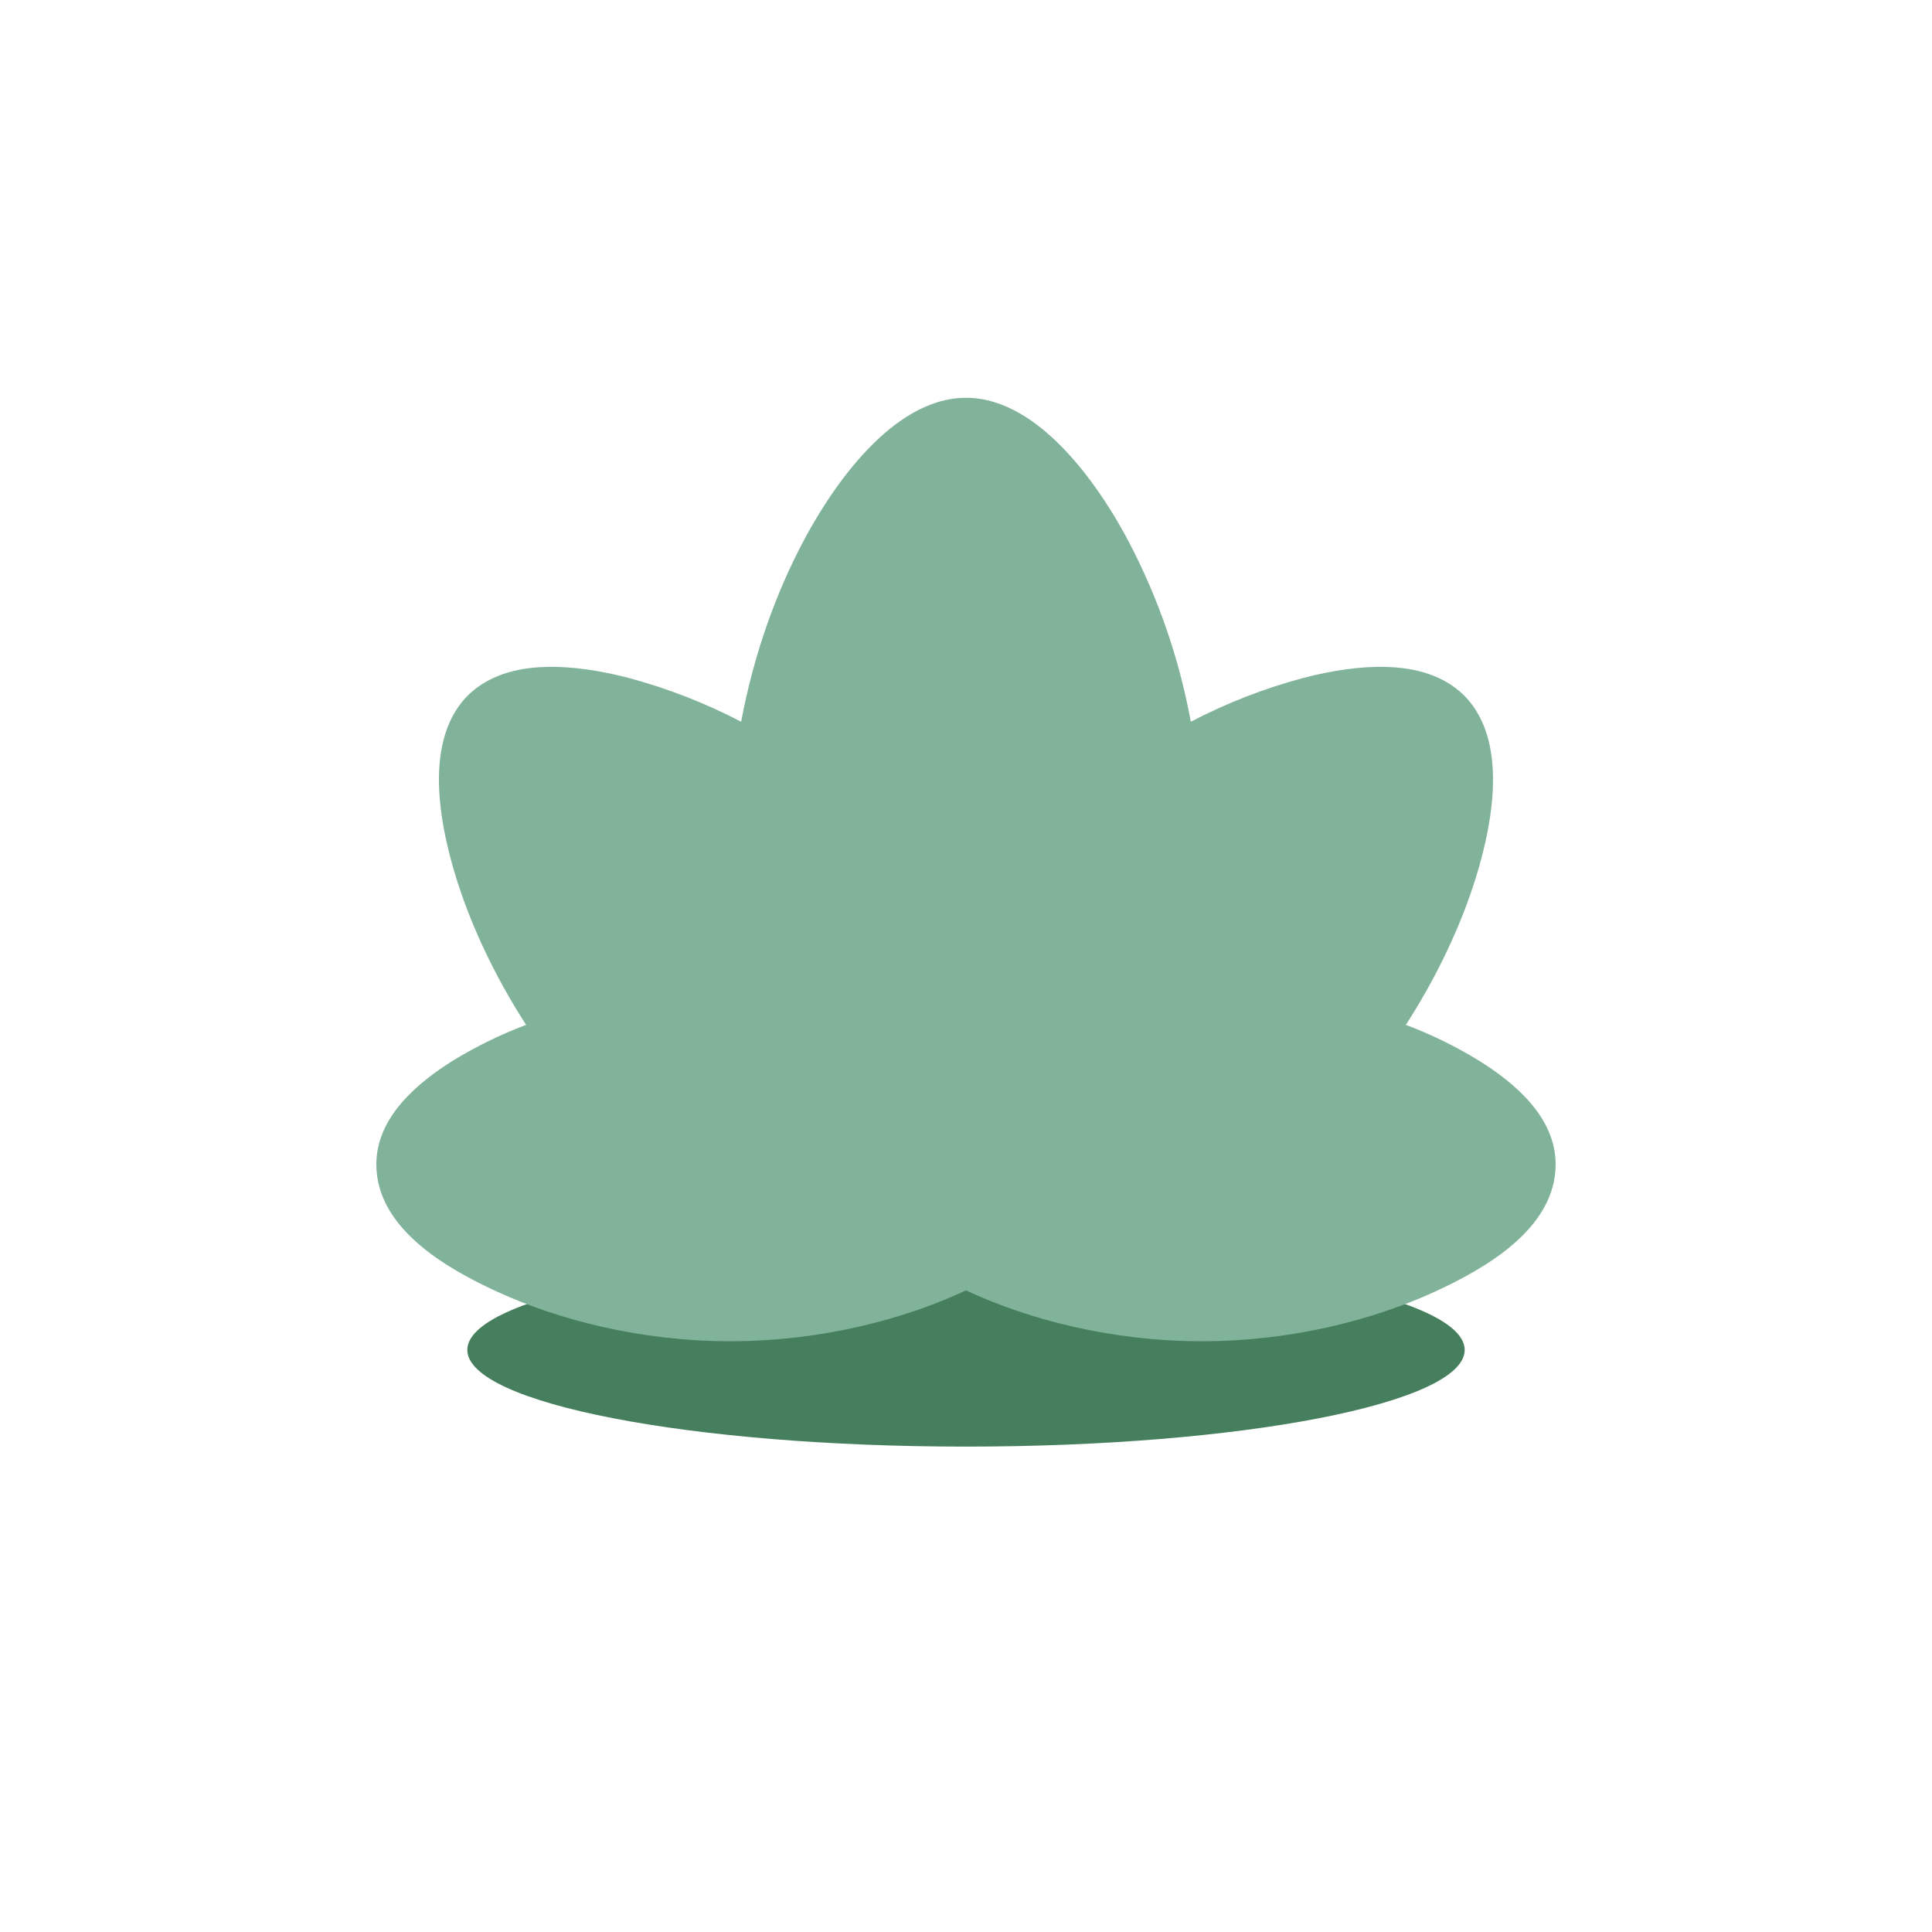
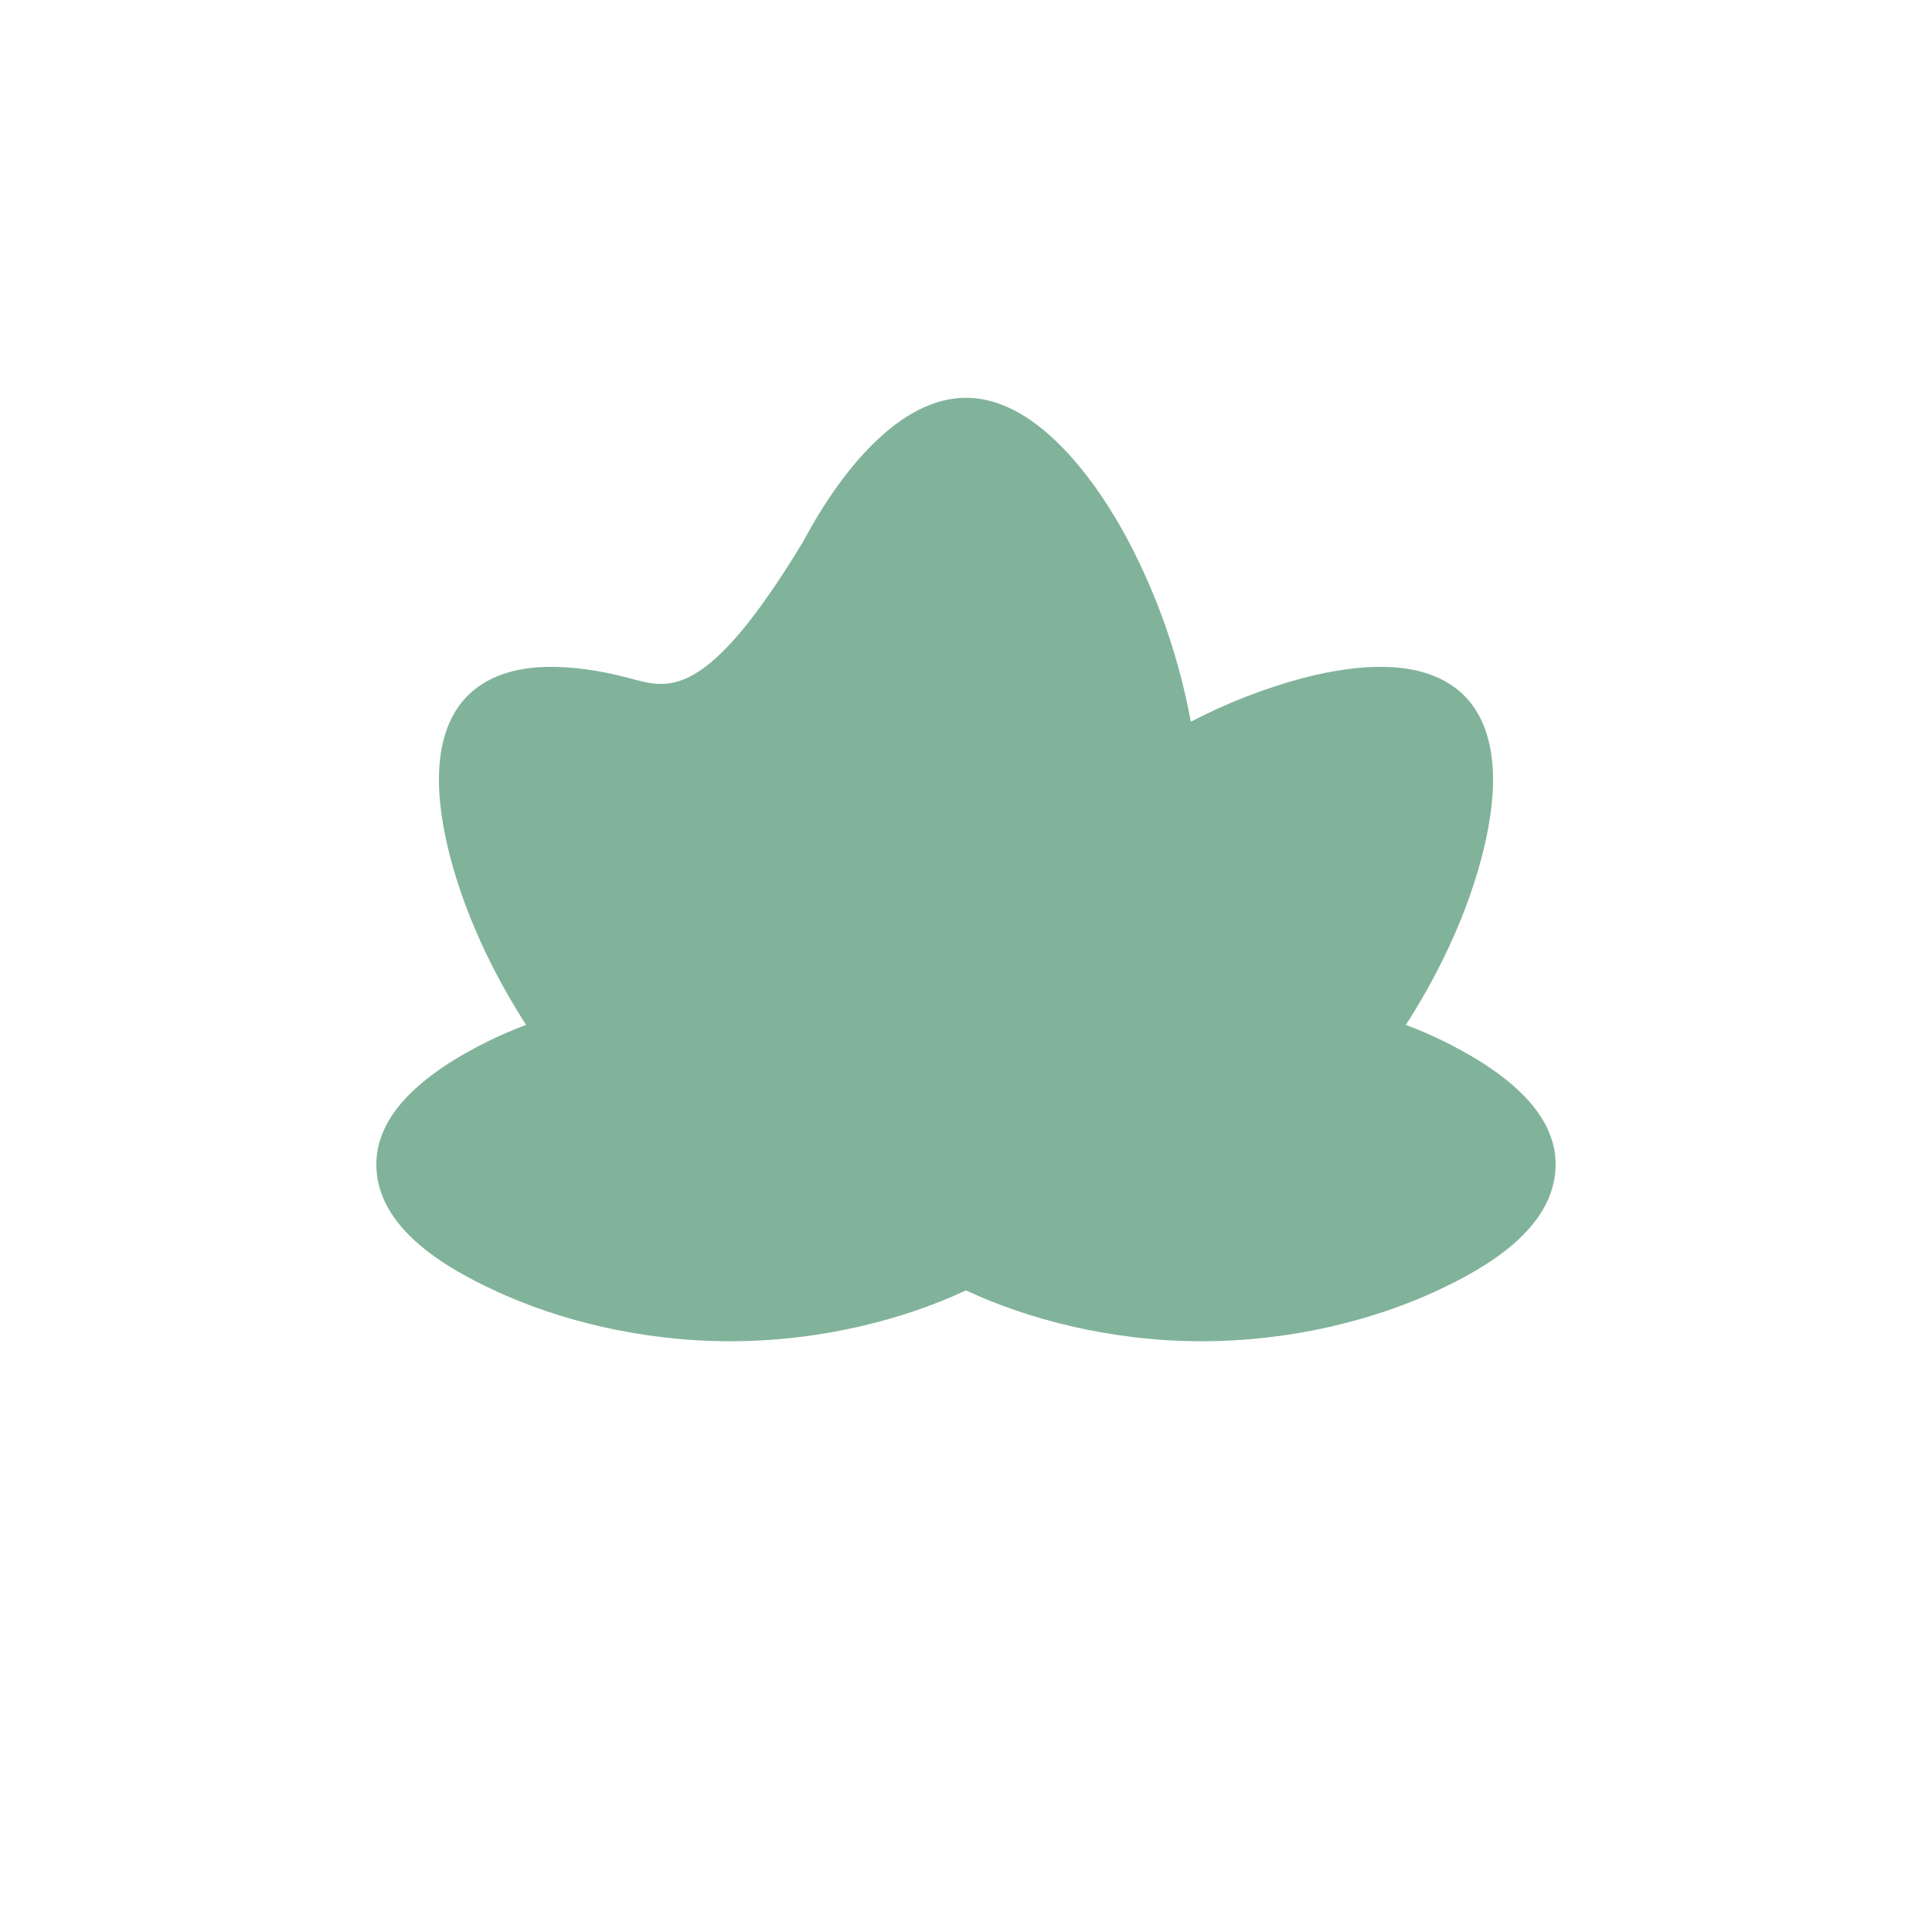
<svg xmlns="http://www.w3.org/2000/svg" version="1.0" preserveAspectRatio="xMidYMid meet" height="240" viewBox="0 0 180 180" zoomAndPan="magnify" width="240">
  <defs>
    <clipPath id="6c042e60f5">
-       <path clip-rule="nonzero" d="M 43.539 116.762 L 136.496 116.762 L 136.496 134.777 L 43.539 134.777 Z M 43.539 116.762" />
-     </clipPath>
+       </clipPath>
    <clipPath id="078585e313">
      <path clip-rule="nonzero" d="M 90 116.762 C 64.34 116.762 43.539 120.797 43.539 125.77 C 43.539 130.746 64.34 134.777 90 134.777 C 115.66 134.777 136.461 130.746 136.461 125.77 C 136.461 120.797 115.66 116.762 90 116.762 Z M 90 116.762" />
    </clipPath>
  </defs>
  <g clip-path="url(#6c042e60f5)">
    <g clip-path="url(#078585e313)">
      <path fill-rule="nonzero" fill-opacity="1" d="M 43.539 116.762 L 136.496 116.762 L 136.496 134.777 L 43.539 134.777 Z M 43.539 116.762" fill="#467f5d" />
    </g>
  </g>
-   <path fill-rule="nonzero" fill-opacity="1" d="M 90 37.062 C 86.305 37.062 83.215 39.48 81.215 41.484 C 78.938 43.766 76.746 46.859 74.84 50.441 C 72.379 55.082 70.25 60.824 69.051 67.242 C 65.723 65.508 62.246 64.152 58.625 63.176 C 55.914 62.465 53.277 62.078 50.938 62.133 C 48.906 62.18 45.809 62.582 43.578 64.809 C 41.266 67.125 40.758 70.559 40.922 73.695 C 41.078 76.598 41.82 79.941 43.039 83.414 C 44.367 87.203 46.352 91.352 49.016 95.484 C 46.66 96.371 44.406 97.469 42.258 98.781 C 38.852 100.898 35.062 104.109 35.062 108.48 C 35.062 114.453 41.617 118.184 46.301 120.336 C 51.949 122.934 59.598 124.961 68.023 124.961 C 76.539 124.961 84.285 122.898 90 120.223 C 95.711 122.898 103.457 124.961 111.973 124.961 C 120.398 124.961 128.047 122.934 133.695 120.336 C 138.379 118.184 144.934 114.453 144.934 108.48 C 144.934 104.102 141.145 100.898 137.738 98.785 C 135.59 97.473 133.336 96.371 130.98 95.484 C 133.645 91.352 135.629 87.199 136.957 83.414 C 138.176 79.945 138.918 76.598 139.074 73.691 C 139.238 70.559 138.73 67.125 136.418 64.809 C 134.188 62.582 131.09 62.18 129.059 62.133 C 126.719 62.078 124.082 62.465 121.371 63.176 C 117.75 64.152 114.273 65.508 110.945 67.242 C 109.859 61.348 107.93 55.75 105.148 50.441 C 103.25 46.859 101.059 43.766 98.777 41.484 C 96.781 39.48 93.695 37.062 90 37.062 Z M 90 37.062" fill="#81b39a" />
+   <path fill-rule="nonzero" fill-opacity="1" d="M 90 37.062 C 86.305 37.062 83.215 39.48 81.215 41.484 C 78.938 43.766 76.746 46.859 74.84 50.441 C 65.723 65.508 62.246 64.152 58.625 63.176 C 55.914 62.465 53.277 62.078 50.938 62.133 C 48.906 62.18 45.809 62.582 43.578 64.809 C 41.266 67.125 40.758 70.559 40.922 73.695 C 41.078 76.598 41.82 79.941 43.039 83.414 C 44.367 87.203 46.352 91.352 49.016 95.484 C 46.66 96.371 44.406 97.469 42.258 98.781 C 38.852 100.898 35.062 104.109 35.062 108.48 C 35.062 114.453 41.617 118.184 46.301 120.336 C 51.949 122.934 59.598 124.961 68.023 124.961 C 76.539 124.961 84.285 122.898 90 120.223 C 95.711 122.898 103.457 124.961 111.973 124.961 C 120.398 124.961 128.047 122.934 133.695 120.336 C 138.379 118.184 144.934 114.453 144.934 108.48 C 144.934 104.102 141.145 100.898 137.738 98.785 C 135.59 97.473 133.336 96.371 130.98 95.484 C 133.645 91.352 135.629 87.199 136.957 83.414 C 138.176 79.945 138.918 76.598 139.074 73.691 C 139.238 70.559 138.73 67.125 136.418 64.809 C 134.188 62.582 131.09 62.18 129.059 62.133 C 126.719 62.078 124.082 62.465 121.371 63.176 C 117.75 64.152 114.273 65.508 110.945 67.242 C 109.859 61.348 107.93 55.75 105.148 50.441 C 103.25 46.859 101.059 43.766 98.777 41.484 C 96.781 39.48 93.695 37.062 90 37.062 Z M 90 37.062" fill="#81b39a" />
</svg>